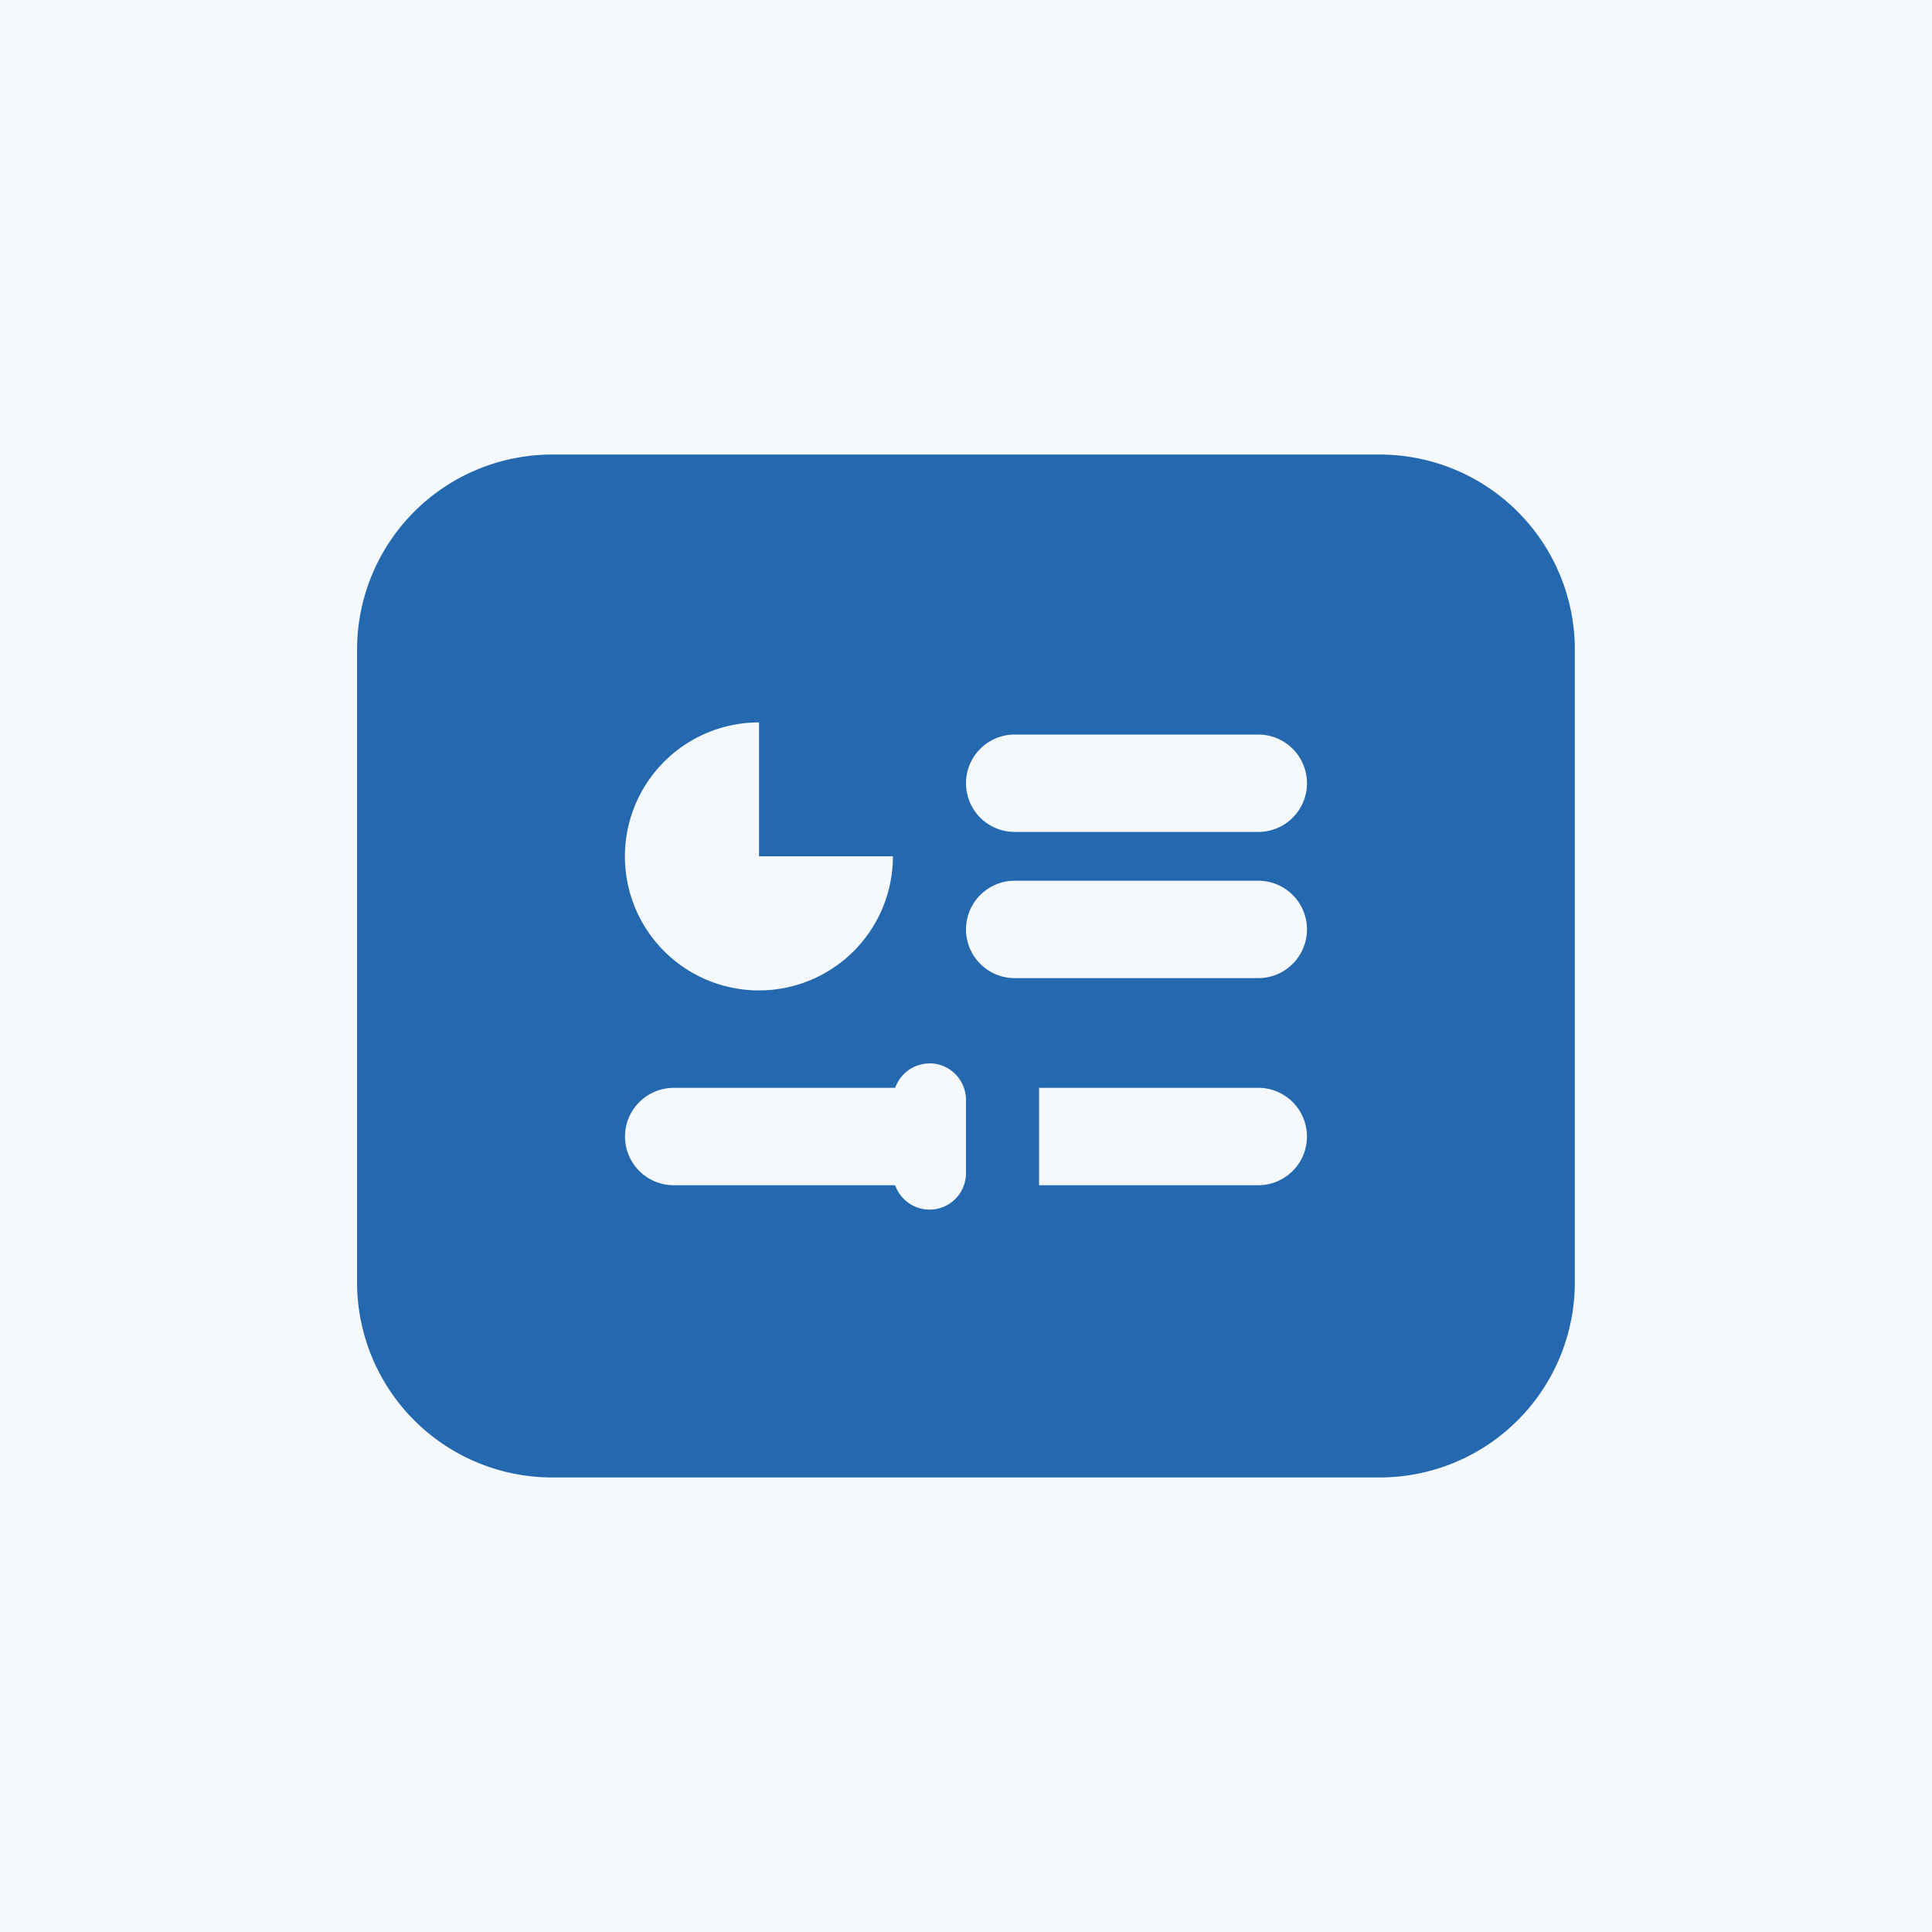
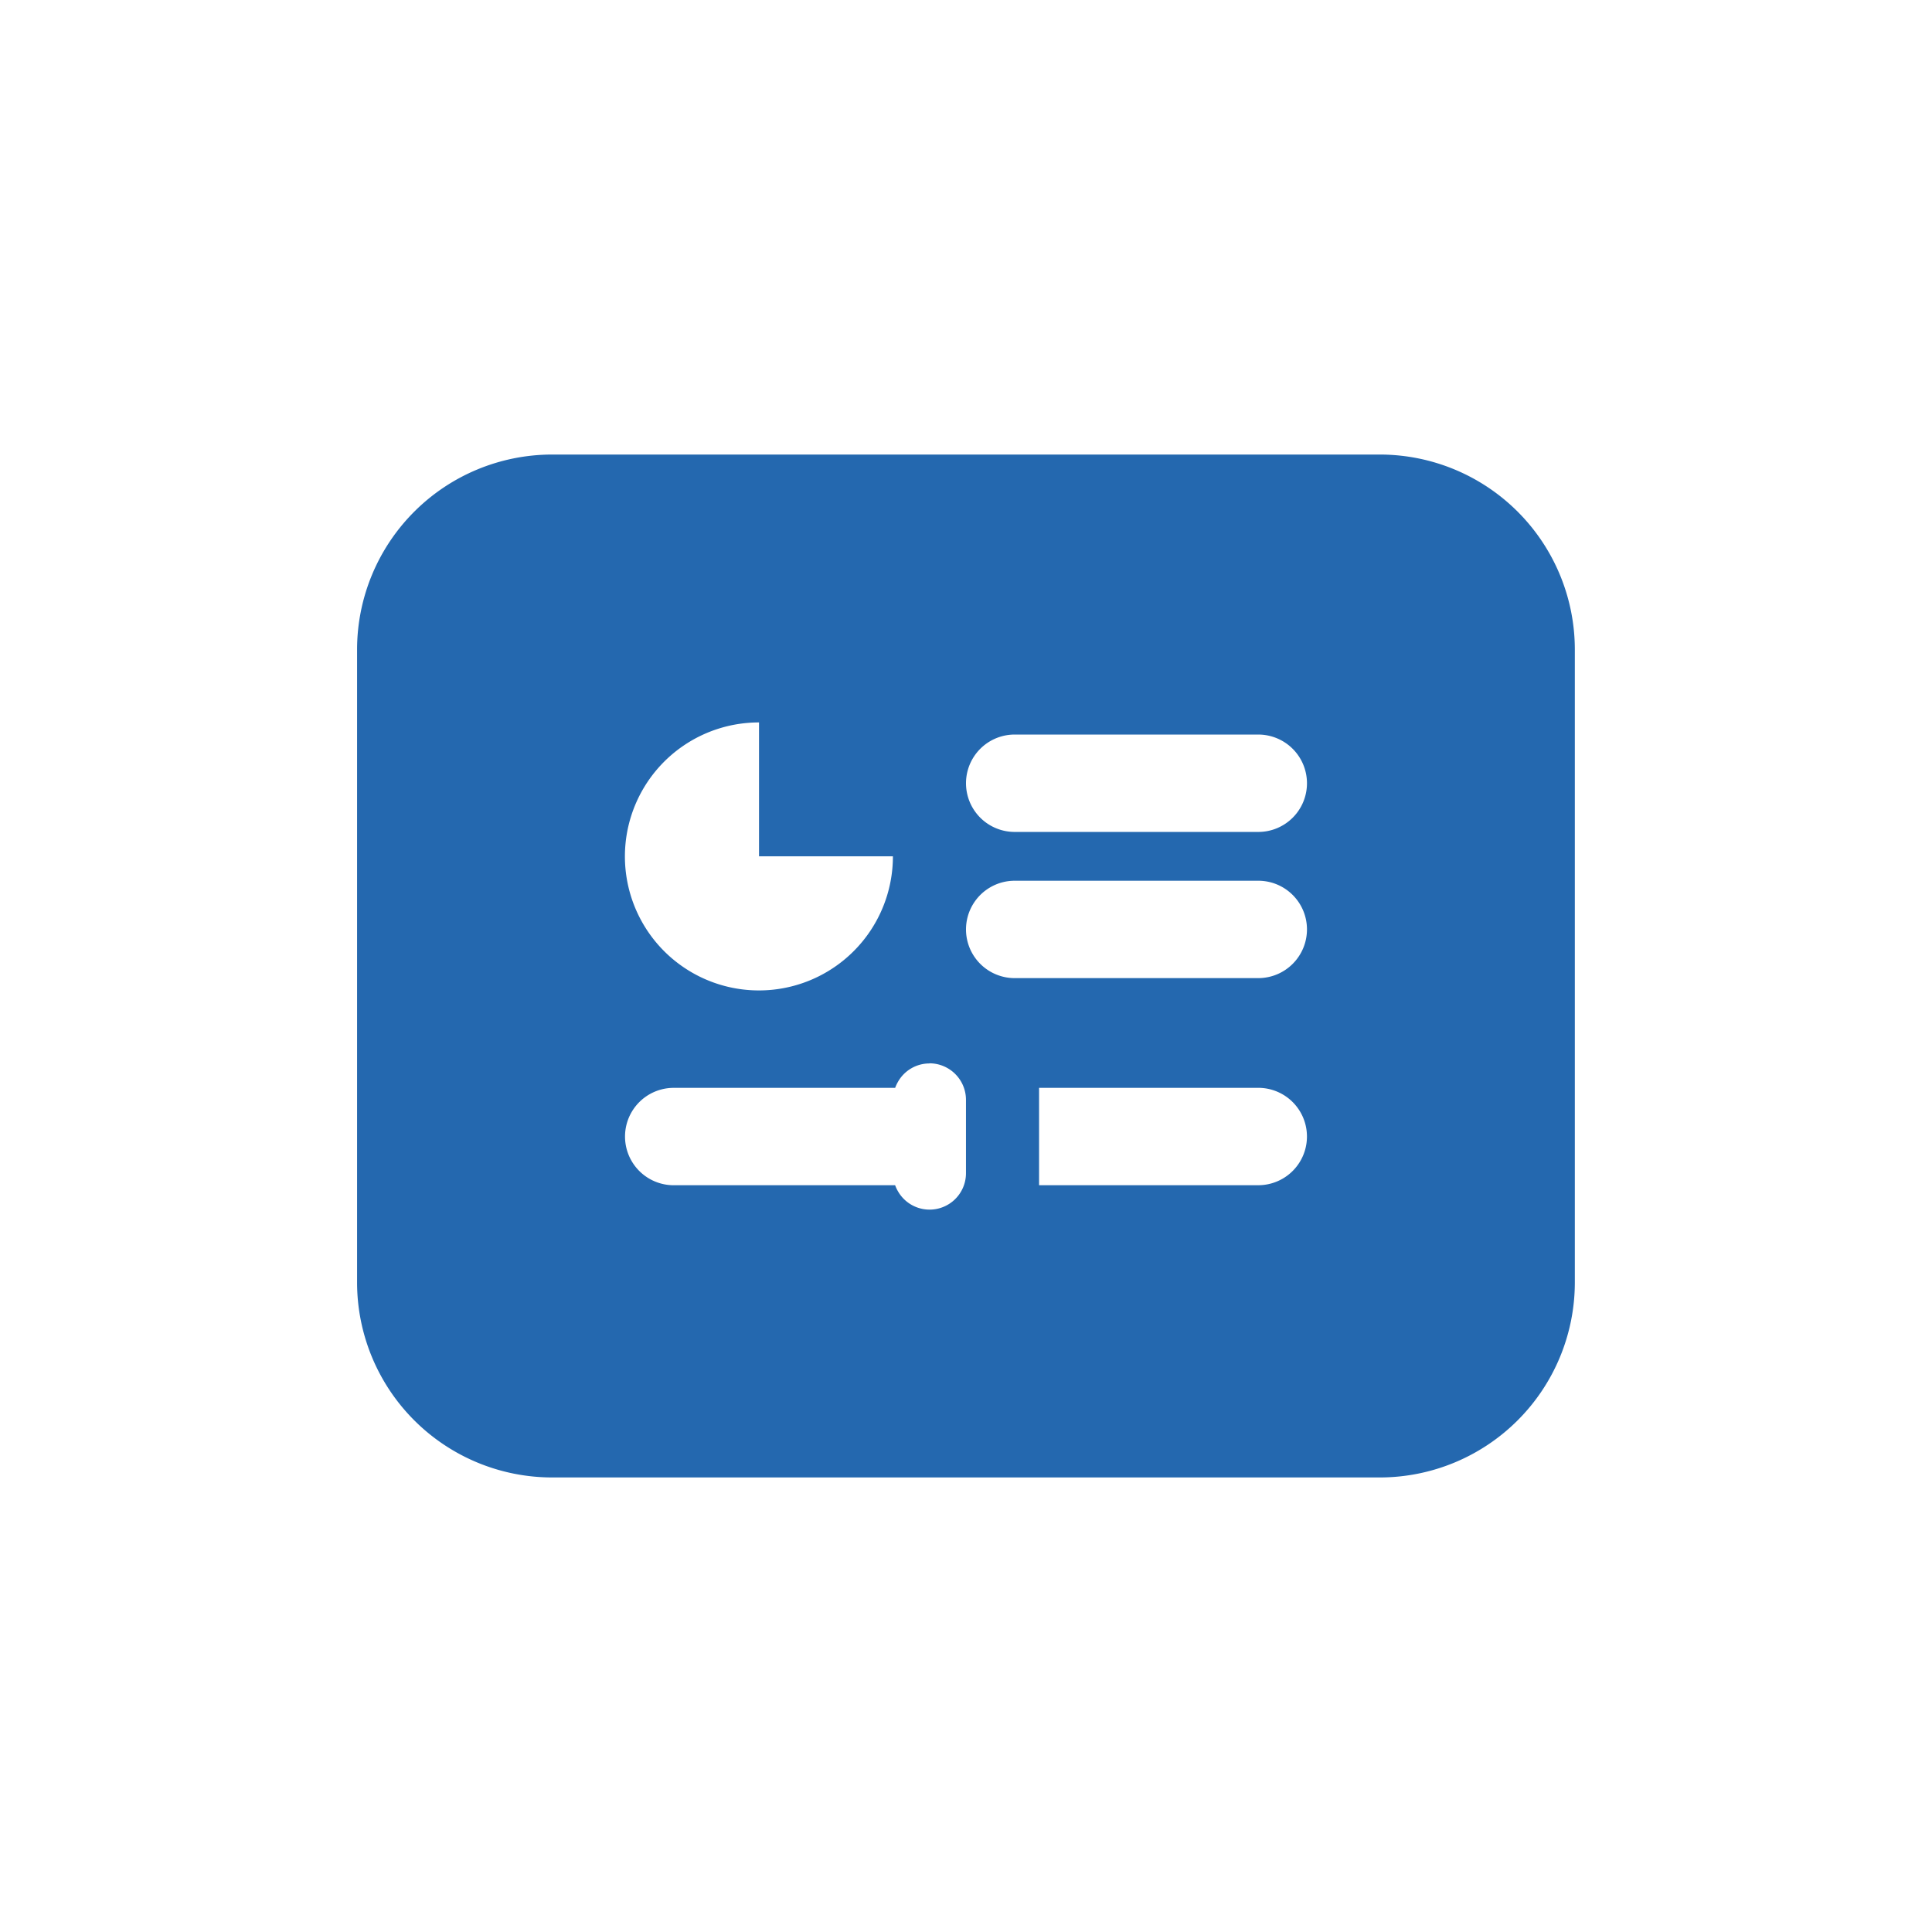
<svg xmlns="http://www.w3.org/2000/svg" width="84" height="84" viewBox="0 0 84 84">
  <g id="Group_126" data-name="Group 126" transform="translate(-940 -4184)">
-     <rect id="Rectangle_28" data-name="Rectangle 28" width="84" height="84" transform="translate(940 4184)" fill="#f5f9fc" />
    <g id="surface68515237" transform="translate(945.751 4190.431)">
      <path id="Path_199" data-name="Path 199" d="M54.247,57.806h-36a8.483,8.483,0,0,1-8.473-8.473V21.805a8.483,8.483,0,0,1,8.473-8.473h36a8.483,8.483,0,0,1,8.473,8.473V49.333A8.483,8.483,0,0,1,54.247,57.806Zm-19.585-18a1.57,1.57,0,0,0-1.377.81,1.545,1.545,0,0,0-.116.251H23.541a2.117,2.117,0,1,0,0,4.234h9.627a1.544,1.544,0,0,0,.116.251,1.583,1.583,0,0,0,2.964-.782V41.395A1.59,1.59,0,0,0,34.662,39.8Zm14.294,1.061h-9.53V45.1h9.53a2.117,2.117,0,1,0,0-4.234ZM27.25,24.979A5.826,5.826,0,1,0,33.071,30.8H27.25Zm23.824,9a2.116,2.116,0,0,0-2.117-2.117H38.366a2.117,2.117,0,0,0,0,4.234h10.59A2.119,2.119,0,0,0,51.074,33.982Zm0-6.356a2.119,2.119,0,0,0-2.117-2.117H38.366a2.117,2.117,0,1,0,0,4.234h10.59A2.116,2.116,0,0,0,51.074,27.626Zm0,0" transform="translate(0)" fill="#2468af" />
    </g>
  </g>
</svg>